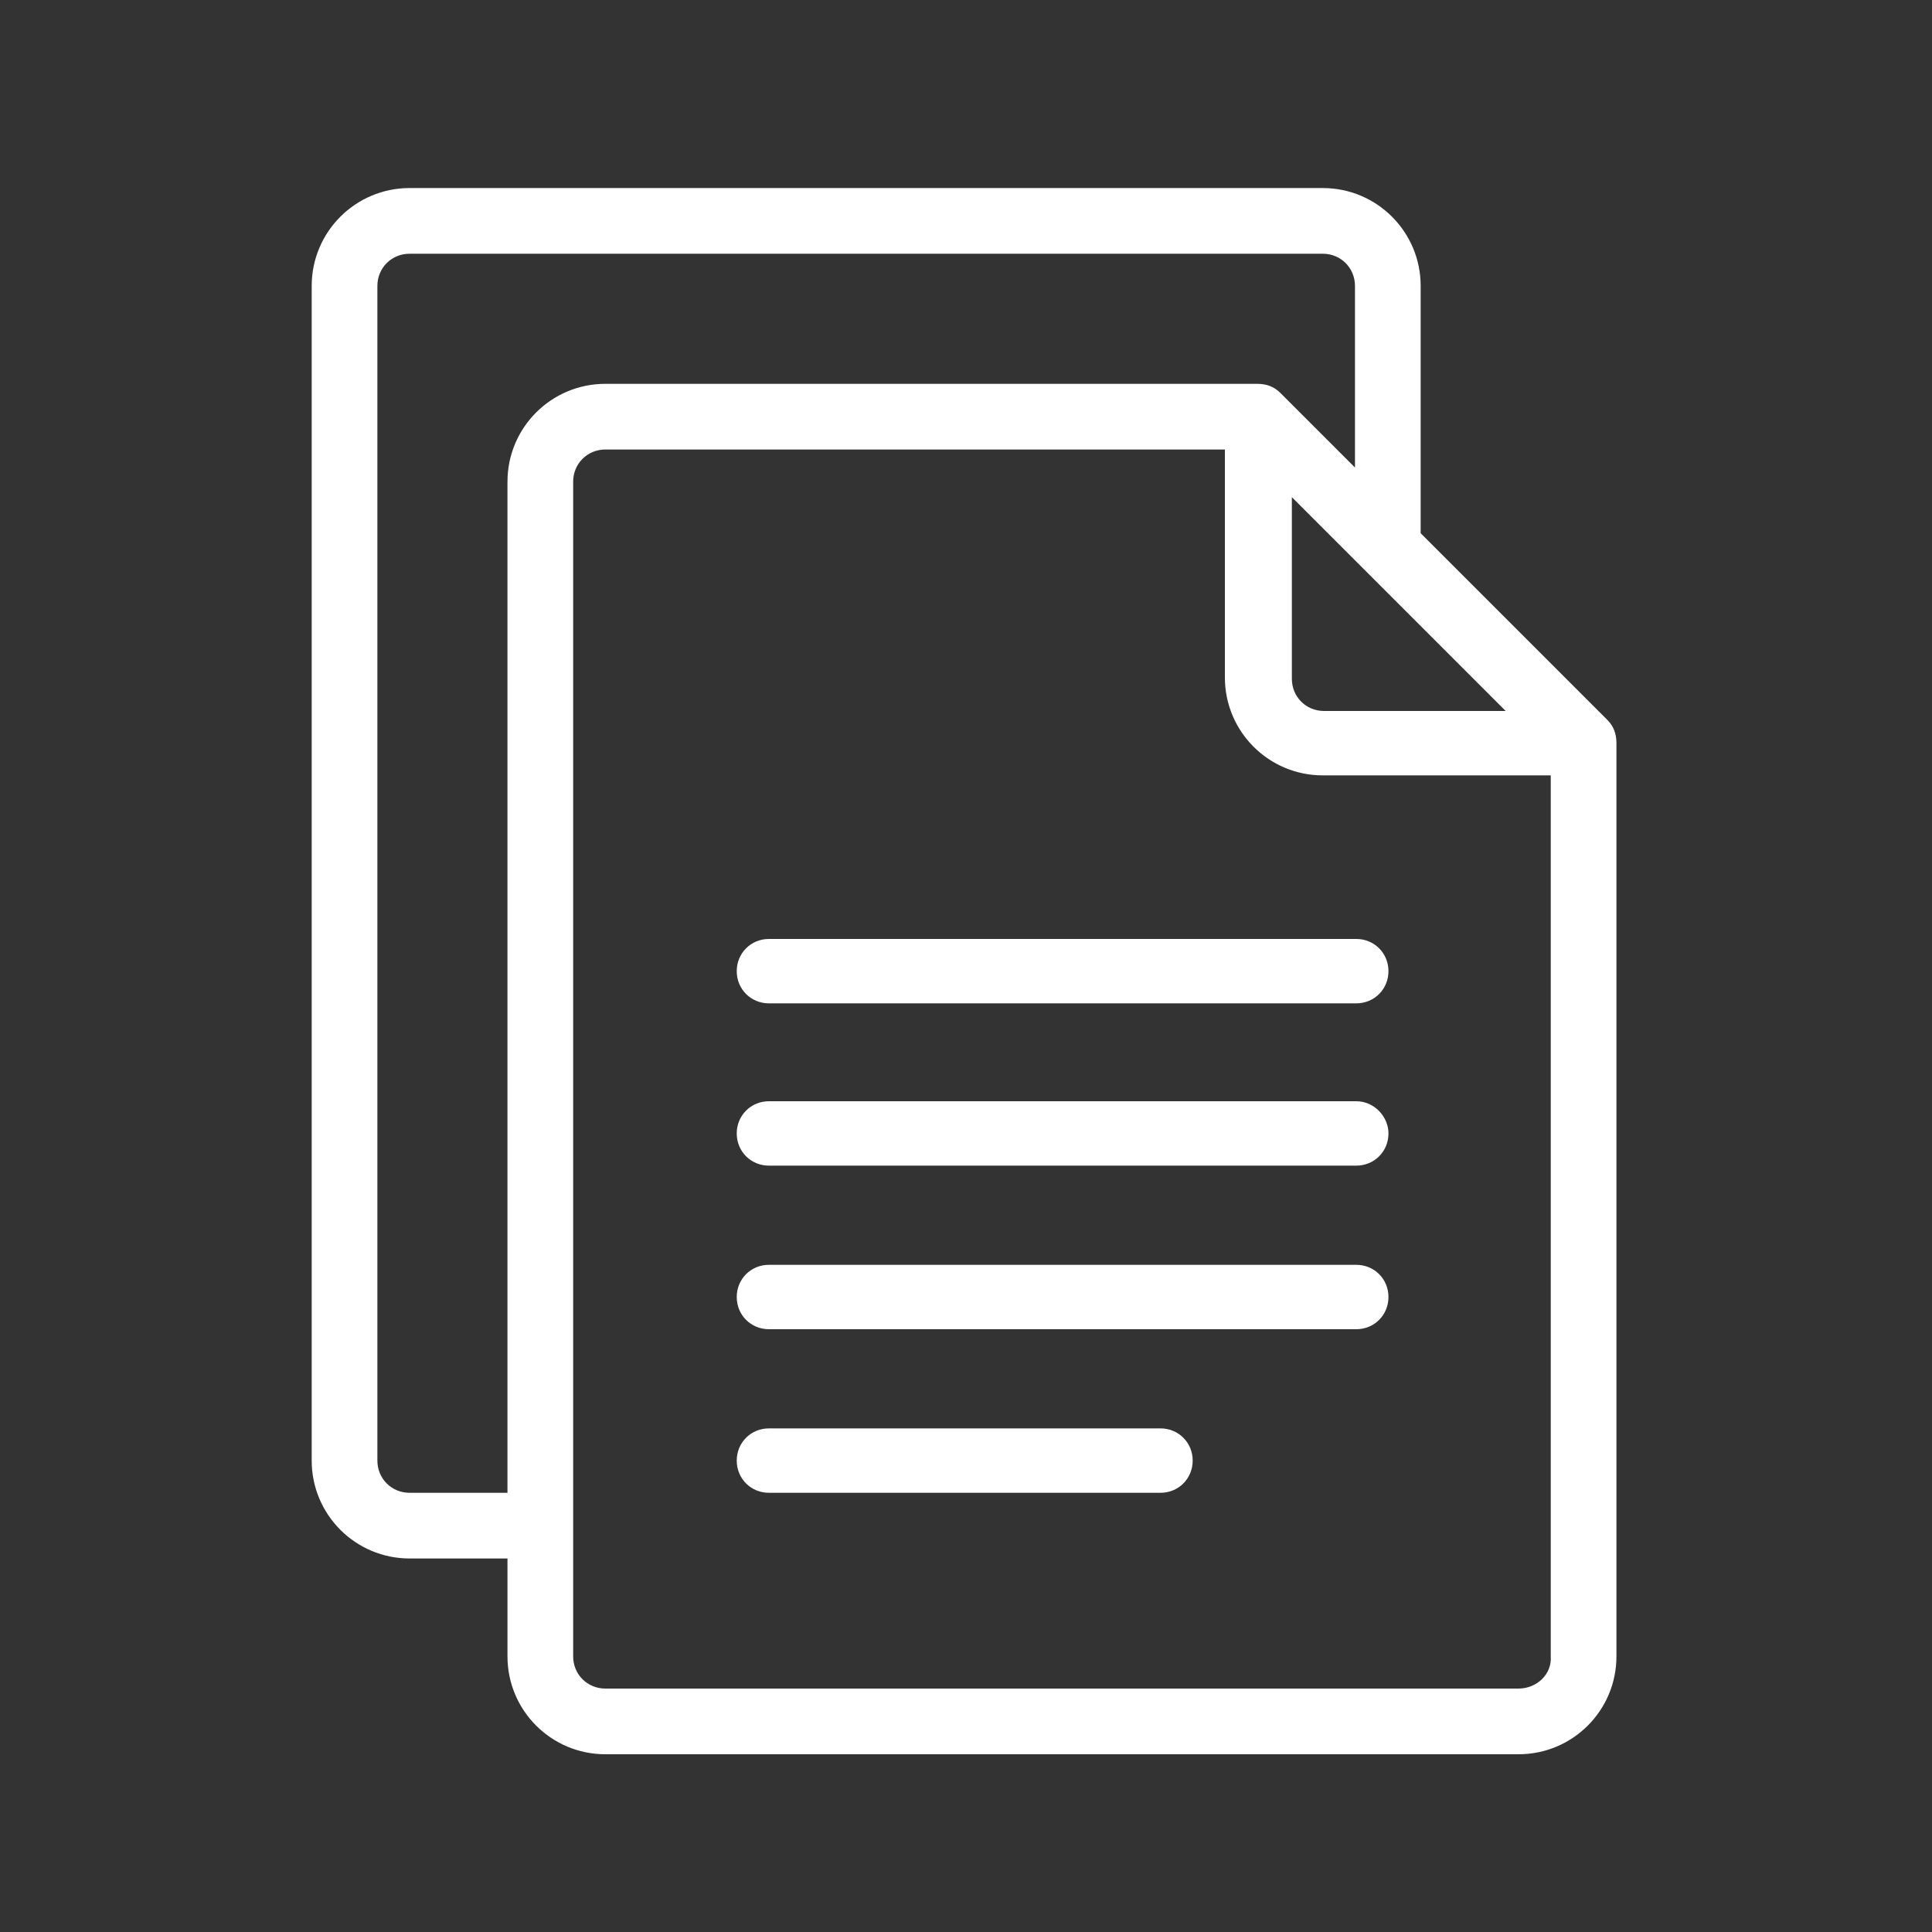
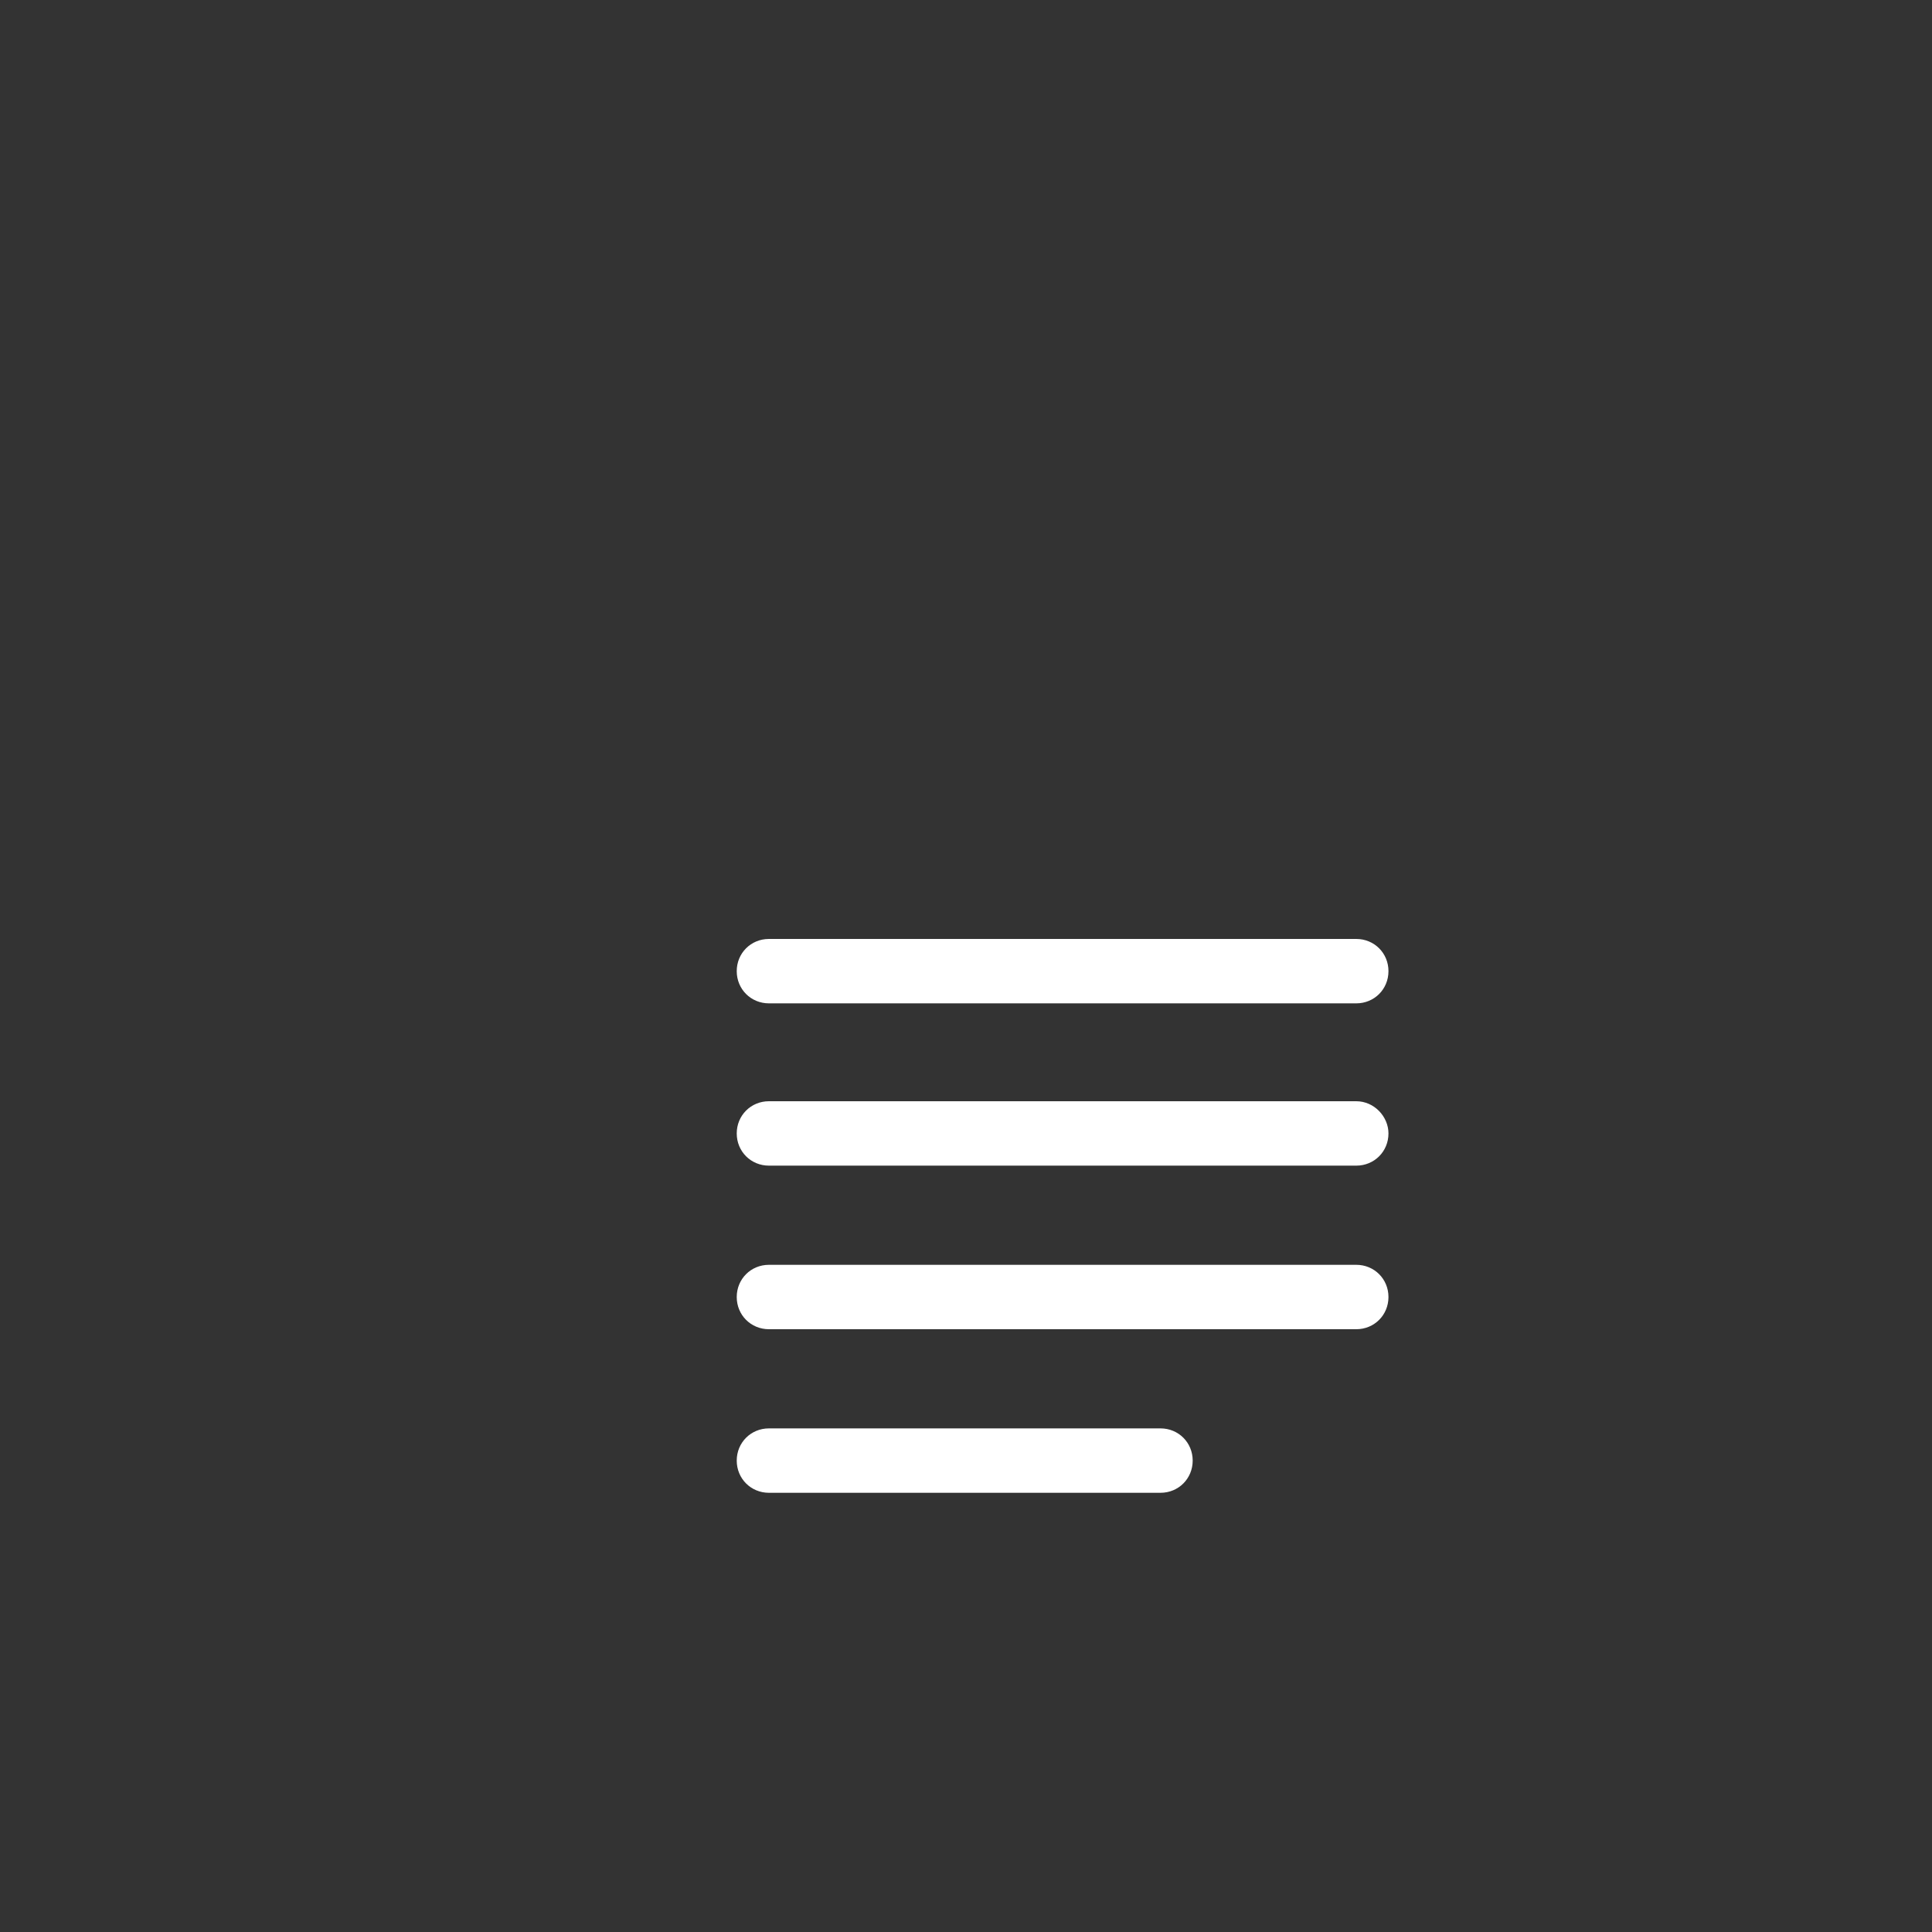
<svg xmlns="http://www.w3.org/2000/svg" version="1.1" id="Layer_1" x="0px" y="0px" viewBox="0 0 150 150" style="enable-background:new 0 0 150 150;" xml:space="preserve">
  <rect x="0" y="0" width="150" height="150" fill="#333333" stroke="none" />
  <style type="text/css">
	.st0{fill:#FFFFFF;}
</style>
  <g>
-     <path class="st0" d="M124.8,55.9l-14.5-14.5V22.2c0-4.2-3.4-7.6-7.6-7.6H31.8c-4.2,0-7.6,3.4-7.6,7.6v91.2c0,4.2,3.4,7.6,7.6,7.6   h7.6v7.6c0,4.2,3.4,7.6,7.6,7.6h70.9c4.2,0,7.6-3.4,7.6-7.6V57.7C125.5,57,125.3,56.4,124.8,55.9z M100.2,38.5l16.7,16.7h-14.1   c-1.4,0-2.5-1.1-2.5-2.5V38.5z M31.8,115.9c-1.4,0-2.5-1.1-2.5-2.5V22.2c0-1.4,1.1-2.5,2.5-2.5h70.9c1.4,0,2.5,1.1,2.5,2.5v14.1   l-5.8-5.8c-0.5-0.5-1.1-0.7-1.8-0.7H47c-4.2,0-7.6,3.4-7.6,7.6v78.5H31.8z M117.9,131.1H47c-1.4,0-2.5-1.1-2.5-2.5V37.4   c0-1.4,1.1-2.5,2.5-2.5h48.1v17.7c0,4.2,3.4,7.6,7.6,7.6h17.7v68.4C120.5,130,119.3,131.1,117.9,131.1z" />
    <path class="st0" d="M105.3,72.9H59.7c-1.4,0-2.5,1.1-2.5,2.5c0,1.4,1.1,2.5,2.5,2.5h45.6c1.4,0,2.5-1.1,2.5-2.5   C107.8,74,106.7,72.9,105.3,72.9z" />
    <path class="st0" d="M105.3,85.5H59.7c-1.4,0-2.5,1.1-2.5,2.5c0,1.4,1.1,2.5,2.5,2.5h45.6c1.4,0,2.5-1.1,2.5-2.5   C107.8,86.7,106.7,85.5,105.3,85.5z" />
    <path class="st0" d="M105.3,98.2H59.7c-1.4,0-2.5,1.1-2.5,2.5c0,1.4,1.1,2.5,2.5,2.5h45.6c1.4,0,2.5-1.1,2.5-2.5   C107.8,99.3,106.7,98.2,105.3,98.2z" />
    <path class="st0" d="M90.1,110.9H59.7c-1.4,0-2.5,1.1-2.5,2.5c0,1.4,1.1,2.5,2.5,2.5h30.4c1.4,0,2.5-1.1,2.5-2.5   C92.6,112,91.5,110.9,90.1,110.9z" />
  </g>
</svg>